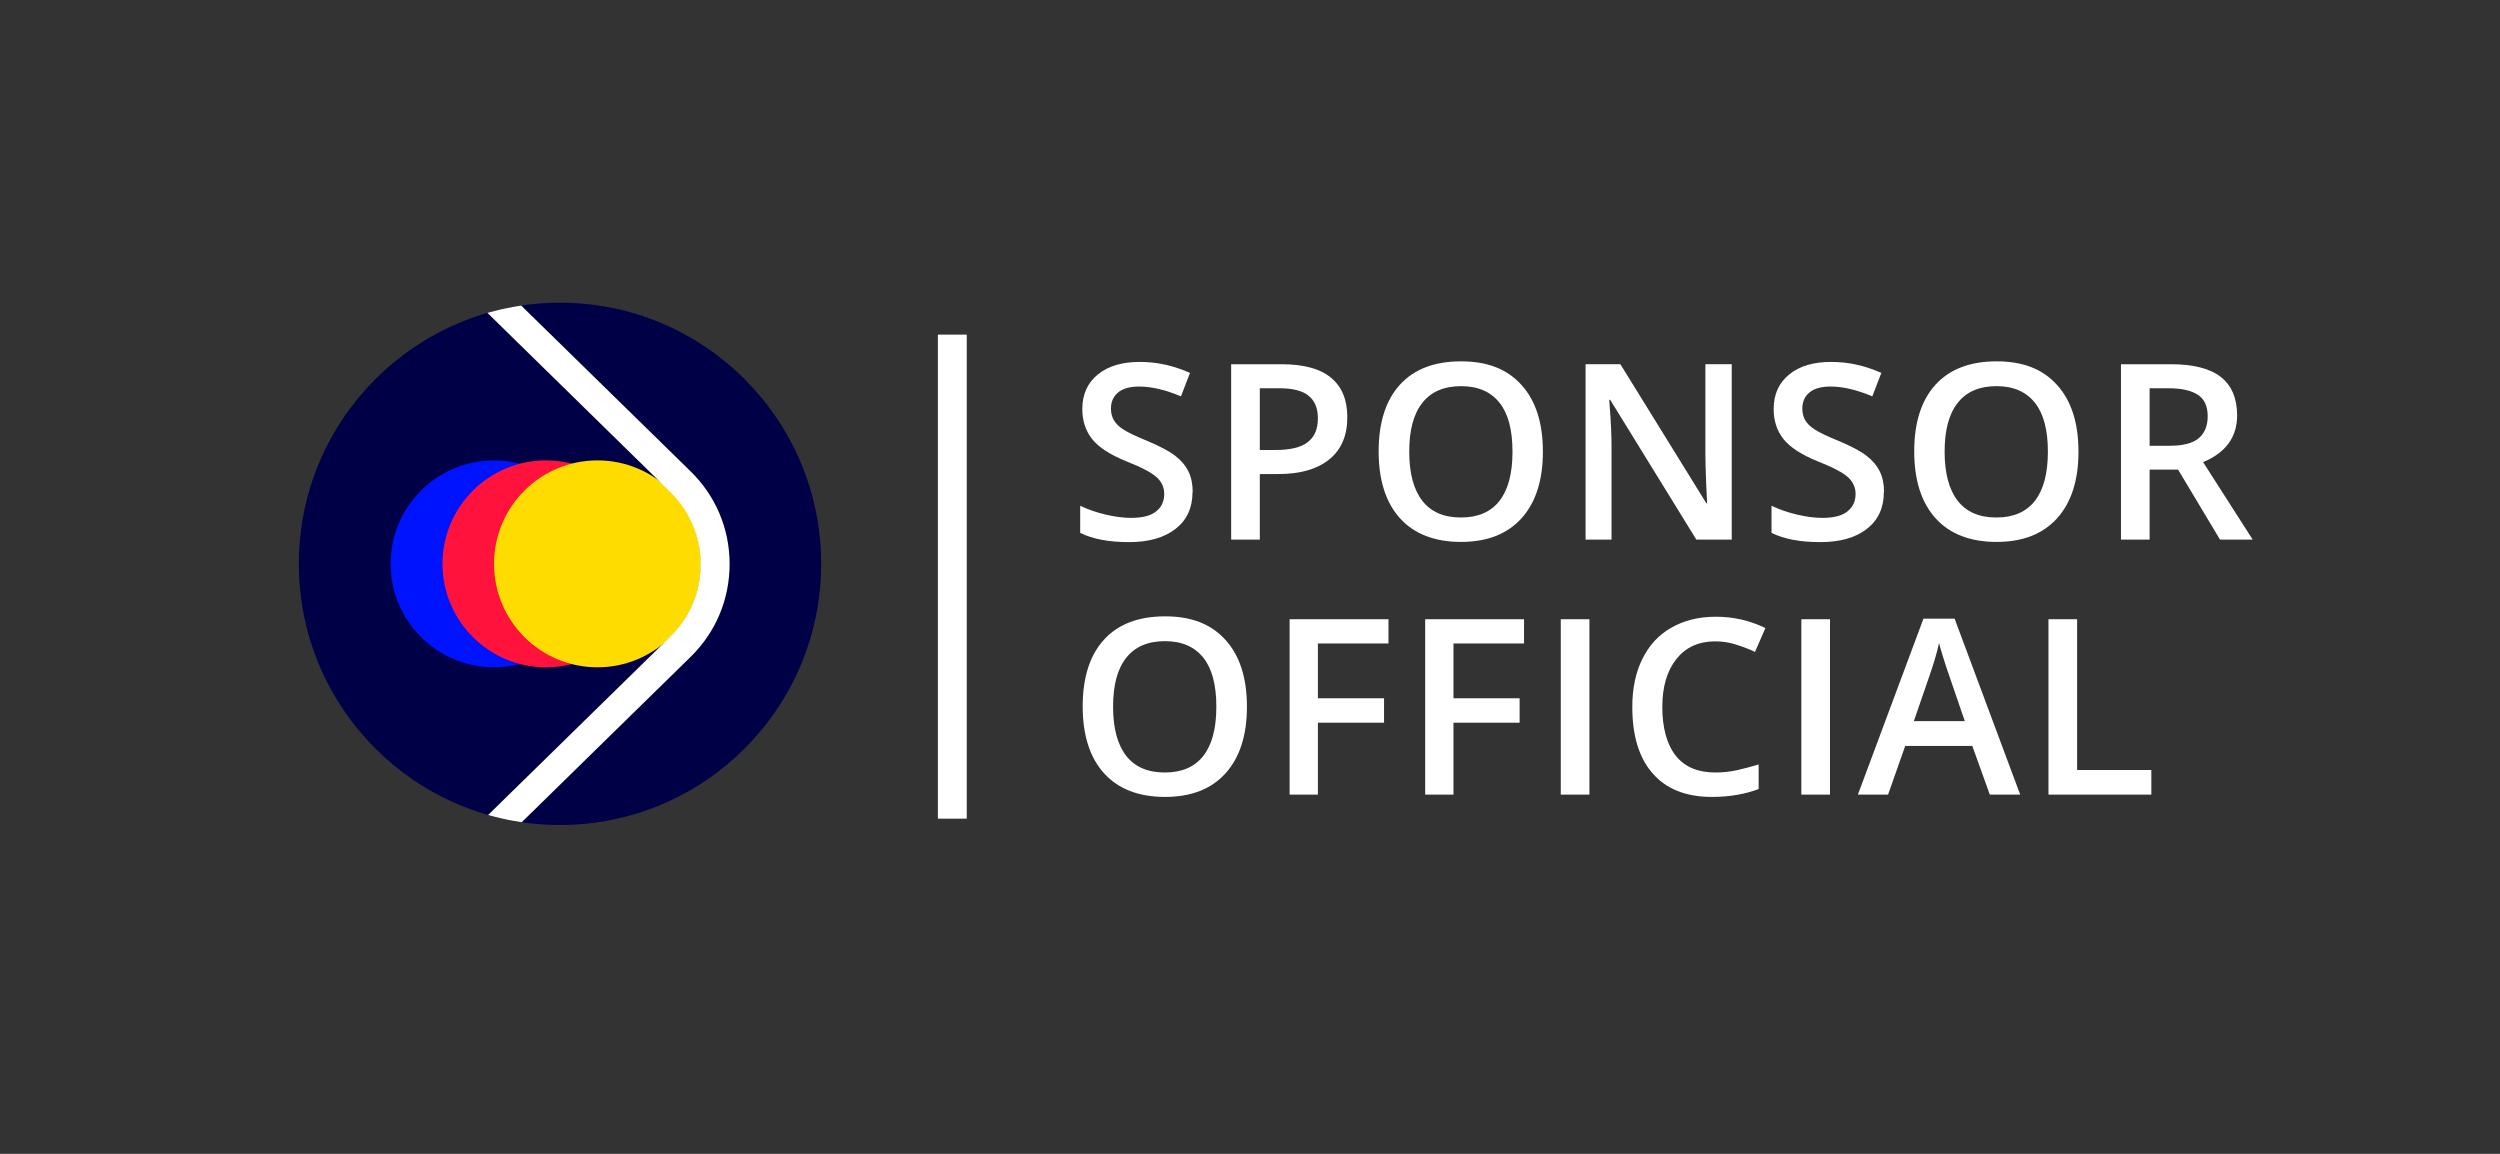
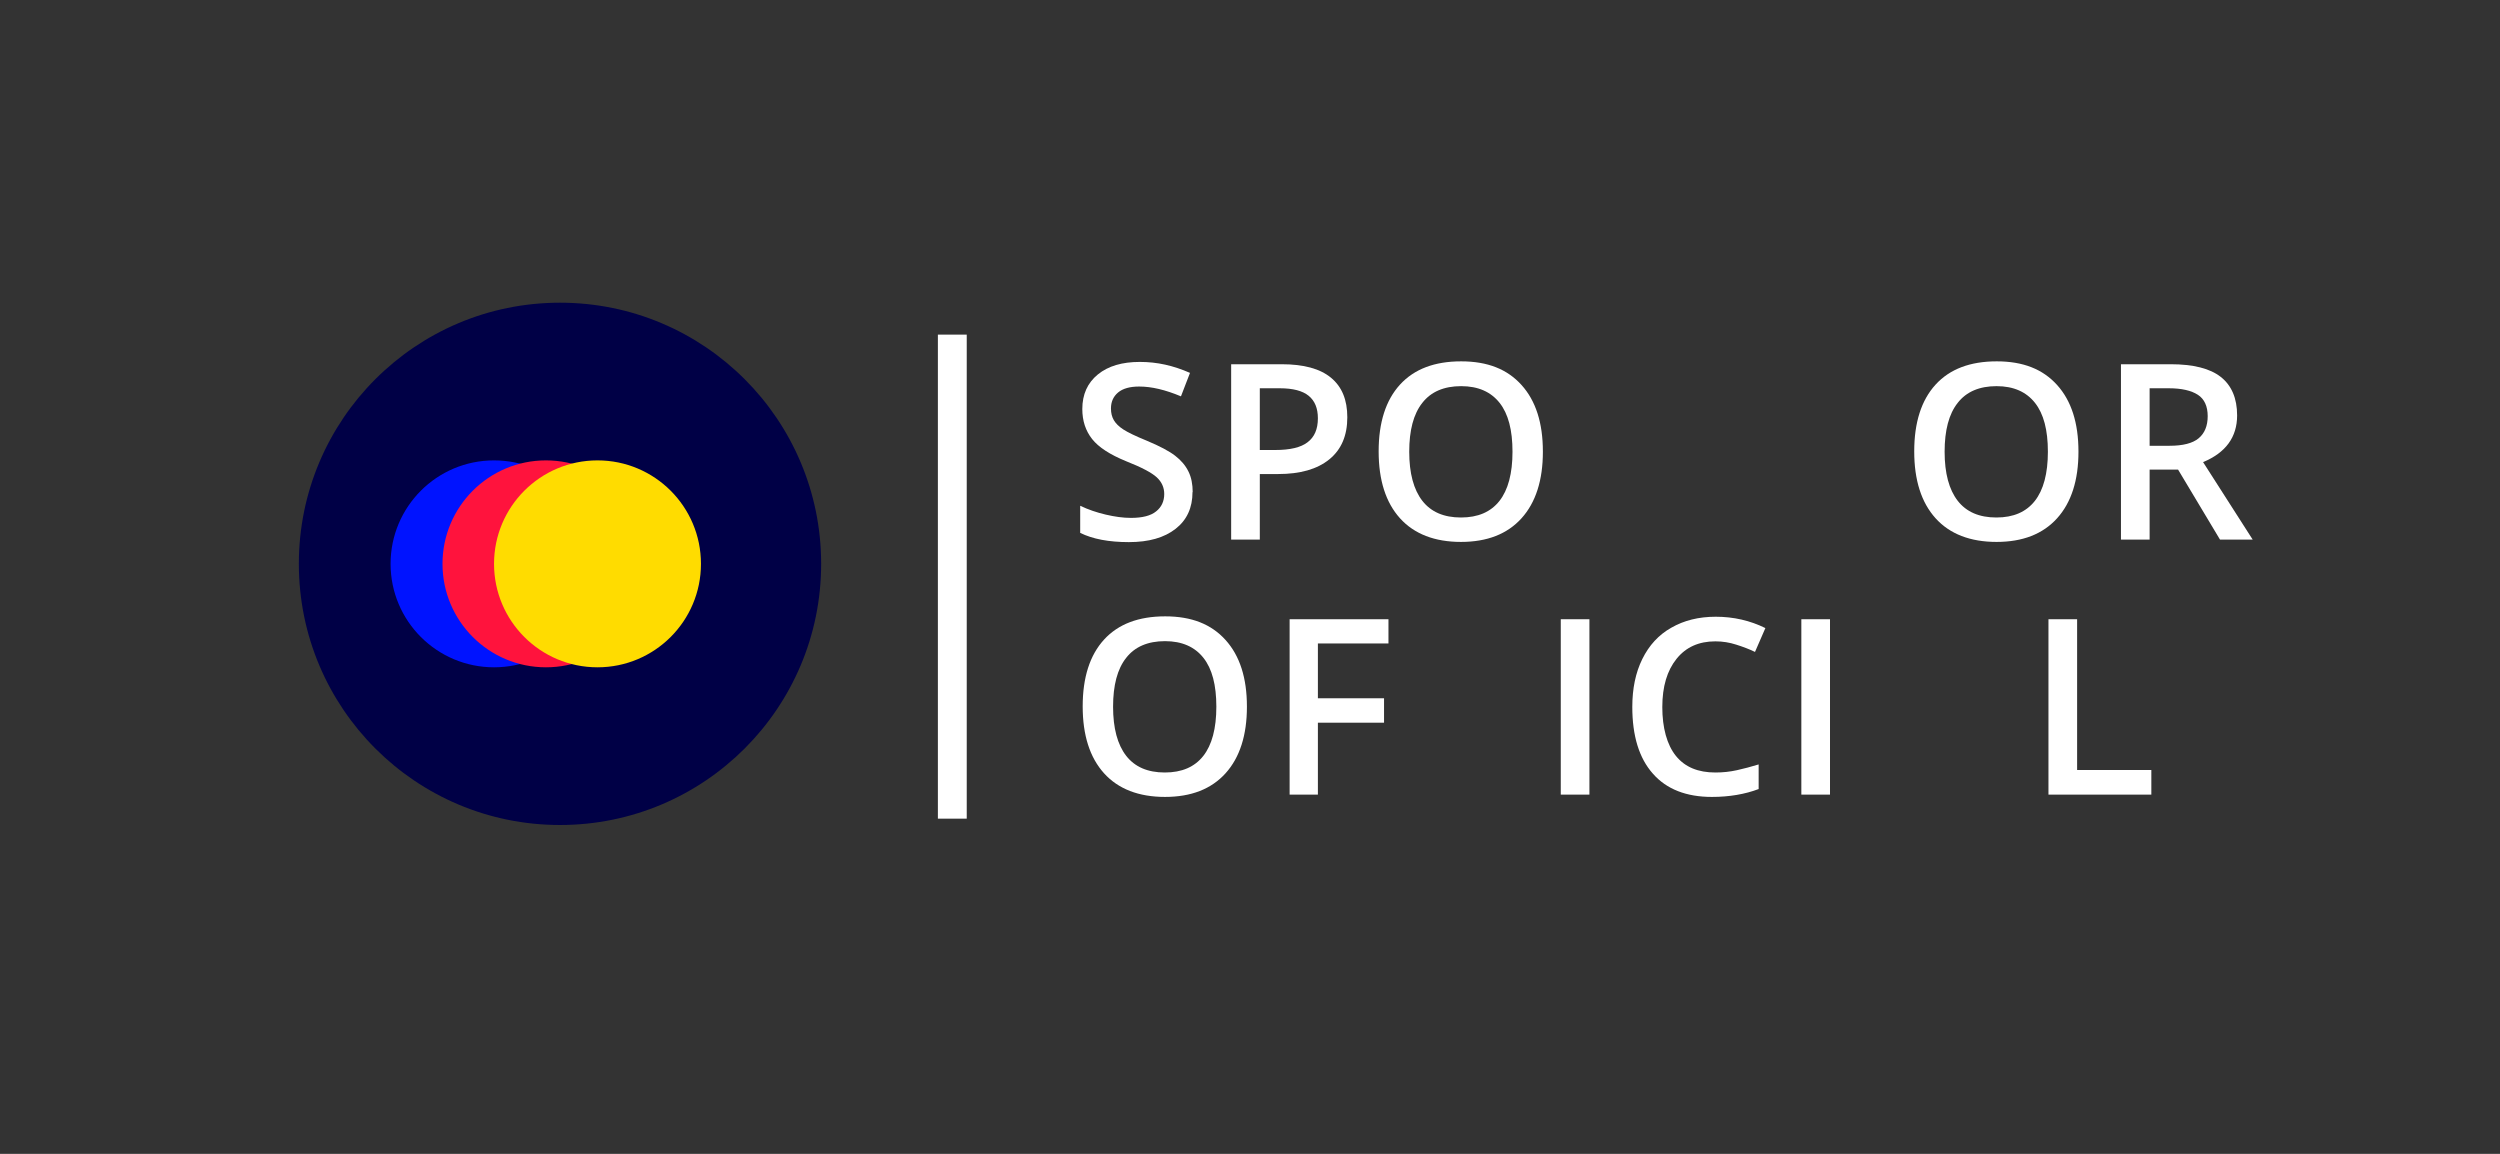
<svg xmlns="http://www.w3.org/2000/svg" id="Layer_1" viewBox="0 0 130 60">
  <rect x="0" y="0" width="130" height="60" fill="#333333" stroke="none" />
  <defs>
    <style> .cls-1 { fill: none; } .cls-2 { fill: #fff; } .cls-3 { fill: #0013ff; } .cls-4 { fill: #ff133d; } .cls-5 { fill: #000046; } .cls-6 { clip-path: url(#clippath); } .cls-7 { fill: #ffdc00; } </style>
    <clipPath id="clippath">
      <circle class="cls-1" cx="29.12" cy="29.32" r="13.58" />
    </clipPath>
  </defs>
  <g>
    <path class="cls-2" d="M62.01,25.59c0,.81-.29,1.45-.88,1.91-.59.46-1.39.69-2.43.69s-1.88-.16-2.53-.48v-1.41c.42.2.86.35,1.33.46s.9.17,1.31.17c.59,0,1.03-.11,1.31-.34.28-.22.42-.53.42-.9,0-.34-.13-.63-.39-.87s-.79-.52-1.6-.84c-.83-.34-1.42-.72-1.76-1.15-.34-.43-.51-.95-.51-1.56,0-.76.27-1.36.81-1.8.54-.44,1.27-.65,2.18-.65s1.74.19,2.61.57l-.47,1.22c-.81-.34-1.53-.51-2.17-.51-.48,0-.85.1-1.1.31s-.37.49-.37.83c0,.24.05.44.15.61.1.17.26.33.49.48.23.15.64.35,1.23.59.67.28,1.16.54,1.47.78.31.24.54.51.69.82.15.3.22.66.22,1.07Z" />
    <path class="cls-2" d="M70.06,21.7c0,.95-.31,1.68-.94,2.19s-1.51.76-2.66.76h-.95v3.41h-1.49v-9.12h2.63c1.14,0,1.99.23,2.56.7.57.47.85,1.15.85,2.06ZM65.52,23.4h.79c.77,0,1.33-.13,1.68-.4.36-.27.54-.68.54-1.25,0-.52-.16-.91-.48-1.17-.32-.26-.82-.39-1.5-.39h-1.04v3.21Z" />
    <path class="cls-2" d="M80.23,23.49c0,1.48-.37,2.64-1.11,3.46-.74.82-1.79,1.23-3.15,1.23s-2.43-.41-3.17-1.23-1.11-1.98-1.11-3.48.37-2.66,1.11-3.47c.74-.81,1.8-1.21,3.18-1.21s2.4.41,3.14,1.23c.74.82,1.11,1.97,1.11,3.46ZM73.28,23.49c0,1.12.23,1.97.68,2.55.45.58,1.12.87,2.01.87s1.55-.29,2-.86.68-1.43.68-2.56-.22-1.97-.67-2.54-1.11-.87-2-.87-1.57.29-2.02.87c-.46.58-.68,1.43-.68,2.54Z" />
-     <path class="cls-2" d="M90.04,28.06h-1.83l-4.48-7.27h-.05l.03.41c.06.77.09,1.48.09,2.12v4.74h-1.35v-9.12h1.81l4.47,7.23h.04c0-.1-.02-.44-.05-1.04-.02-.6-.04-1.07-.04-1.41v-4.78h1.37v9.12Z" />
-     <path class="cls-2" d="M97.96,25.59c0,.81-.29,1.45-.88,1.91-.59.46-1.39.69-2.43.69s-1.88-.16-2.53-.48v-1.41c.42.2.86.35,1.33.46s.9.17,1.31.17c.59,0,1.03-.11,1.31-.34.28-.22.42-.53.42-.9,0-.34-.13-.63-.39-.87s-.79-.52-1.6-.84c-.83-.34-1.42-.72-1.76-1.15-.34-.43-.51-.95-.51-1.56,0-.76.27-1.36.81-1.8.54-.44,1.27-.65,2.18-.65s1.74.19,2.61.57l-.47,1.22c-.81-.34-1.53-.51-2.17-.51-.48,0-.85.1-1.1.31s-.37.49-.37.83c0,.24.05.44.15.61.1.17.26.33.49.48.23.15.64.35,1.23.59.67.28,1.16.54,1.47.78.31.24.54.51.69.82.15.3.22.66.22,1.07Z" />
    <path class="cls-2" d="M108.08,23.49c0,1.48-.37,2.64-1.11,3.46-.74.82-1.79,1.23-3.15,1.23s-2.43-.41-3.17-1.23-1.11-1.98-1.11-3.48.37-2.66,1.11-3.47c.74-.81,1.8-1.21,3.18-1.21s2.4.41,3.14,1.23c.74.82,1.11,1.97,1.11,3.46ZM101.12,23.49c0,1.12.23,1.97.68,2.55.45.58,1.12.87,2.01.87s1.55-.29,2-.86.68-1.43.68-2.56-.22-1.97-.67-2.54-1.11-.87-2-.87-1.57.29-2.02.87c-.46.58-.68,1.43-.68,2.54Z" />
    <path class="cls-2" d="M111.78,24.42v3.64h-1.49v-9.12h2.58c1.18,0,2.05.22,2.61.66.56.44.85,1.11.85,2,0,1.13-.59,1.94-1.77,2.43l2.58,4.03h-1.7l-2.18-3.64h-1.47ZM111.78,23.18h1.04c.69,0,1.2-.13,1.51-.39.31-.26.47-.64.47-1.15s-.17-.89-.51-1.11c-.34-.22-.84-.34-1.52-.34h-.99v2.98Z" />
    <path class="cls-2" d="M64.84,36.75c0,1.48-.37,2.64-1.11,3.46-.74.82-1.79,1.23-3.15,1.23s-2.43-.41-3.17-1.23-1.11-1.98-1.11-3.48.37-2.66,1.11-3.47c.74-.81,1.8-1.21,3.18-1.21s2.4.41,3.14,1.23c.74.82,1.11,1.97,1.11,3.46ZM57.88,36.75c0,1.12.23,1.97.68,2.55.45.58,1.12.87,2.01.87s1.55-.29,2-.86.68-1.43.68-2.56-.22-1.97-.67-2.54-1.11-.87-2-.87-1.57.29-2.02.87c-.46.58-.68,1.43-.68,2.54Z" />
    <path class="cls-2" d="M68.54,41.32h-1.48v-9.12h5.14v1.26h-3.67v2.85h3.44v1.27h-3.44v3.74Z" />
-     <path class="cls-2" d="M75.59,41.32h-1.48v-9.12h5.14v1.26h-3.67v2.85h3.44v1.27h-3.44v3.74Z" />
    <path class="cls-2" d="M81.16,41.32v-9.12h1.49v9.12h-1.49Z" />
    <path class="cls-2" d="M89.2,33.35c-.86,0-1.53.3-2.02.91-.49.61-.74,1.44-.74,2.51s.24,1.96.71,2.54,1.15.86,2.05.86c.39,0,.76-.04,1.12-.12.36-.08.74-.18,1.13-.3v1.28c-.71.27-1.53.41-2.43.41-1.33,0-2.36-.4-3.07-1.21-.72-.81-1.07-1.97-1.07-3.47,0-.95.17-1.78.52-2.49s.85-1.26,1.51-1.63c.66-.38,1.43-.57,2.31-.57.93,0,1.79.2,2.58.59l-.54,1.24c-.31-.15-.63-.27-.98-.38-.34-.11-.7-.17-1.08-.17Z" />
    <path class="cls-2" d="M93.67,41.32v-9.12h1.49v9.12h-1.49Z" />
-     <path class="cls-2" d="M103.47,41.32l-.91-2.53h-3.49l-.89,2.53h-1.57l3.41-9.15h1.62l3.41,9.15h-1.58ZM102.17,37.5l-.85-2.48c-.06-.17-.15-.43-.26-.79-.11-.36-.19-.62-.23-.79-.11.51-.28,1.07-.49,1.68l-.82,2.38h2.66Z" />
    <path class="cls-2" d="M106.52,41.32v-9.12h1.49v7.84h3.86v1.28h-5.35Z" />
  </g>
  <rect class="cls-2" x="48.77" y="17.4" width="1.5" height="25.17" />
  <g>
    <circle class="cls-5" cx="29.12" cy="29.32" r="13.58" />
    <circle class="cls-3" cx="25.69" cy="29.32" r="5.38" />
    <circle class="cls-4" cx="28.39" cy="29.32" r="5.38" />
    <circle class="cls-7" cx="31.07" cy="29.32" r="5.38" />
    <g class="cls-6">
-       <path class="cls-2" d="M21.58,48.2l-1.05-1.07,14.32-14.02c1.03-1.01,1.59-2.36,1.58-3.8,0-1.44-.59-2.78-1.63-3.78h0s-11.22-10.99-11.22-10.99l1.05-1.07,11.22,10.98c1.34,1.28,2.08,3,2.09,4.84.01,1.85-.71,3.58-2.03,4.87l-14.32,14.02Z" />
-     </g>
+       </g>
  </g>
</svg>